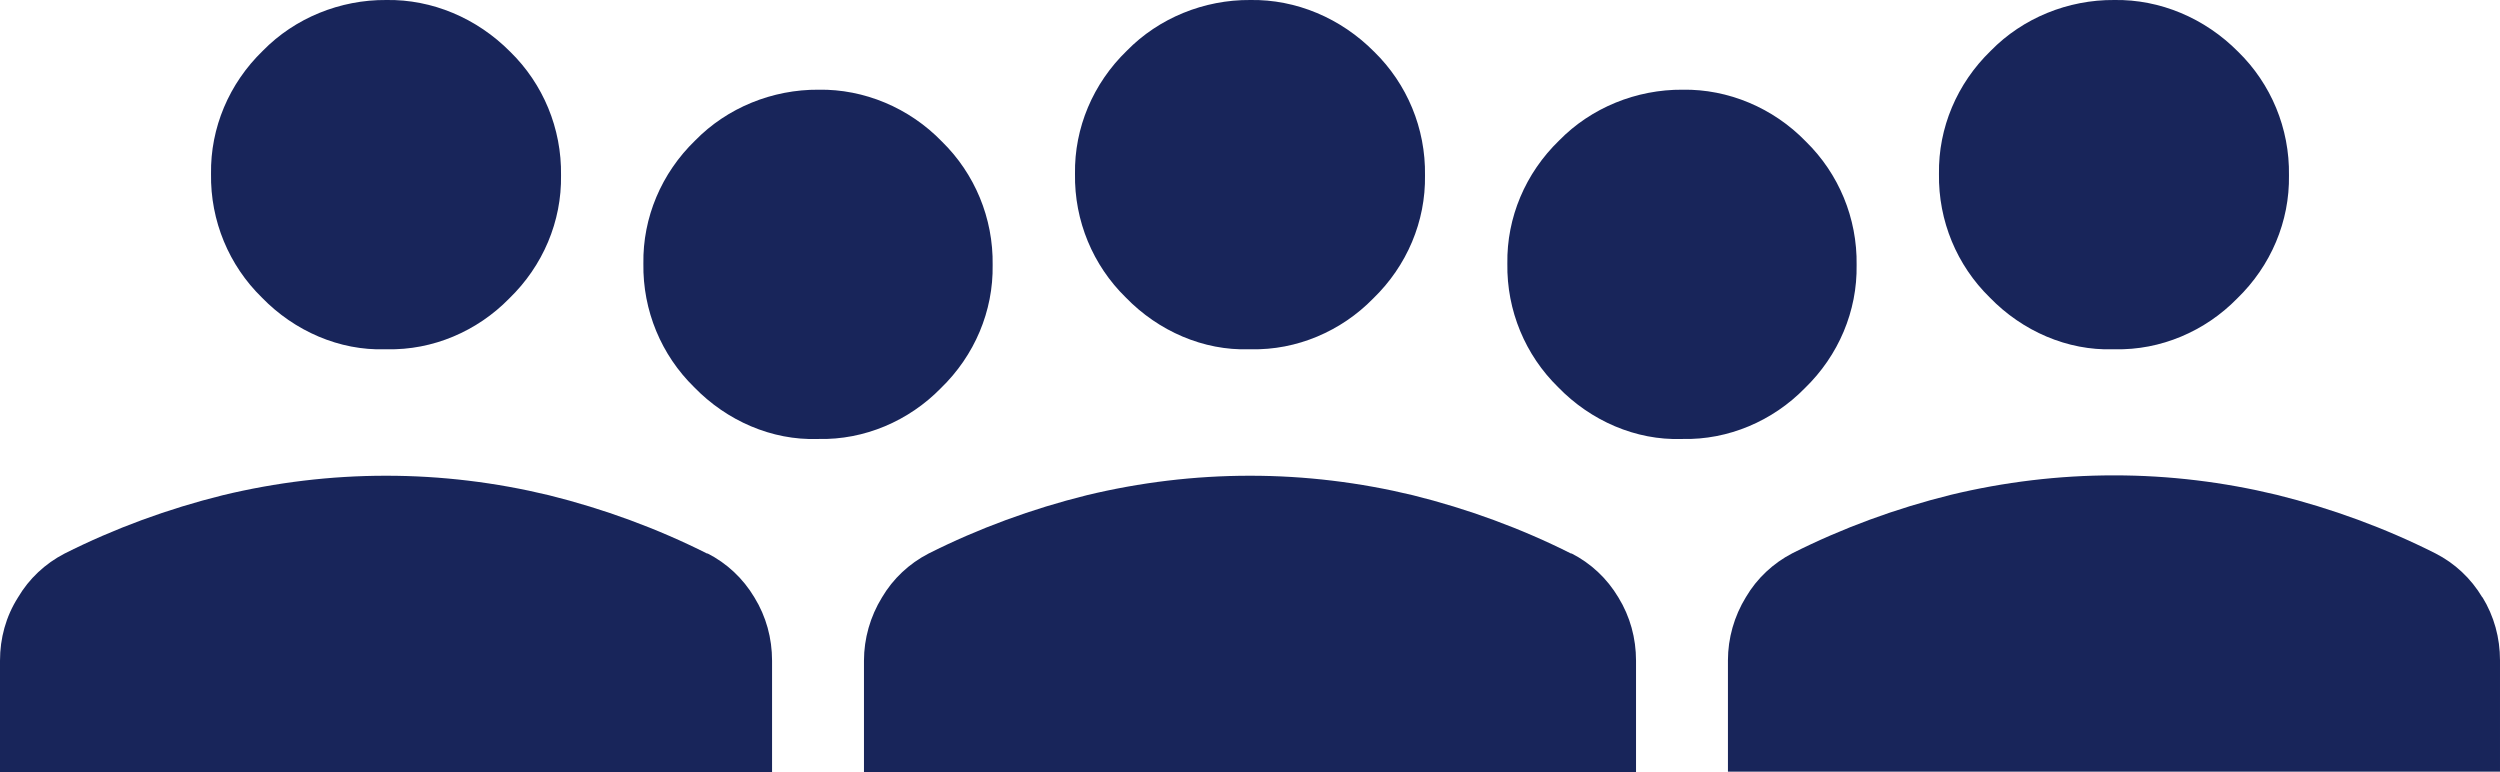
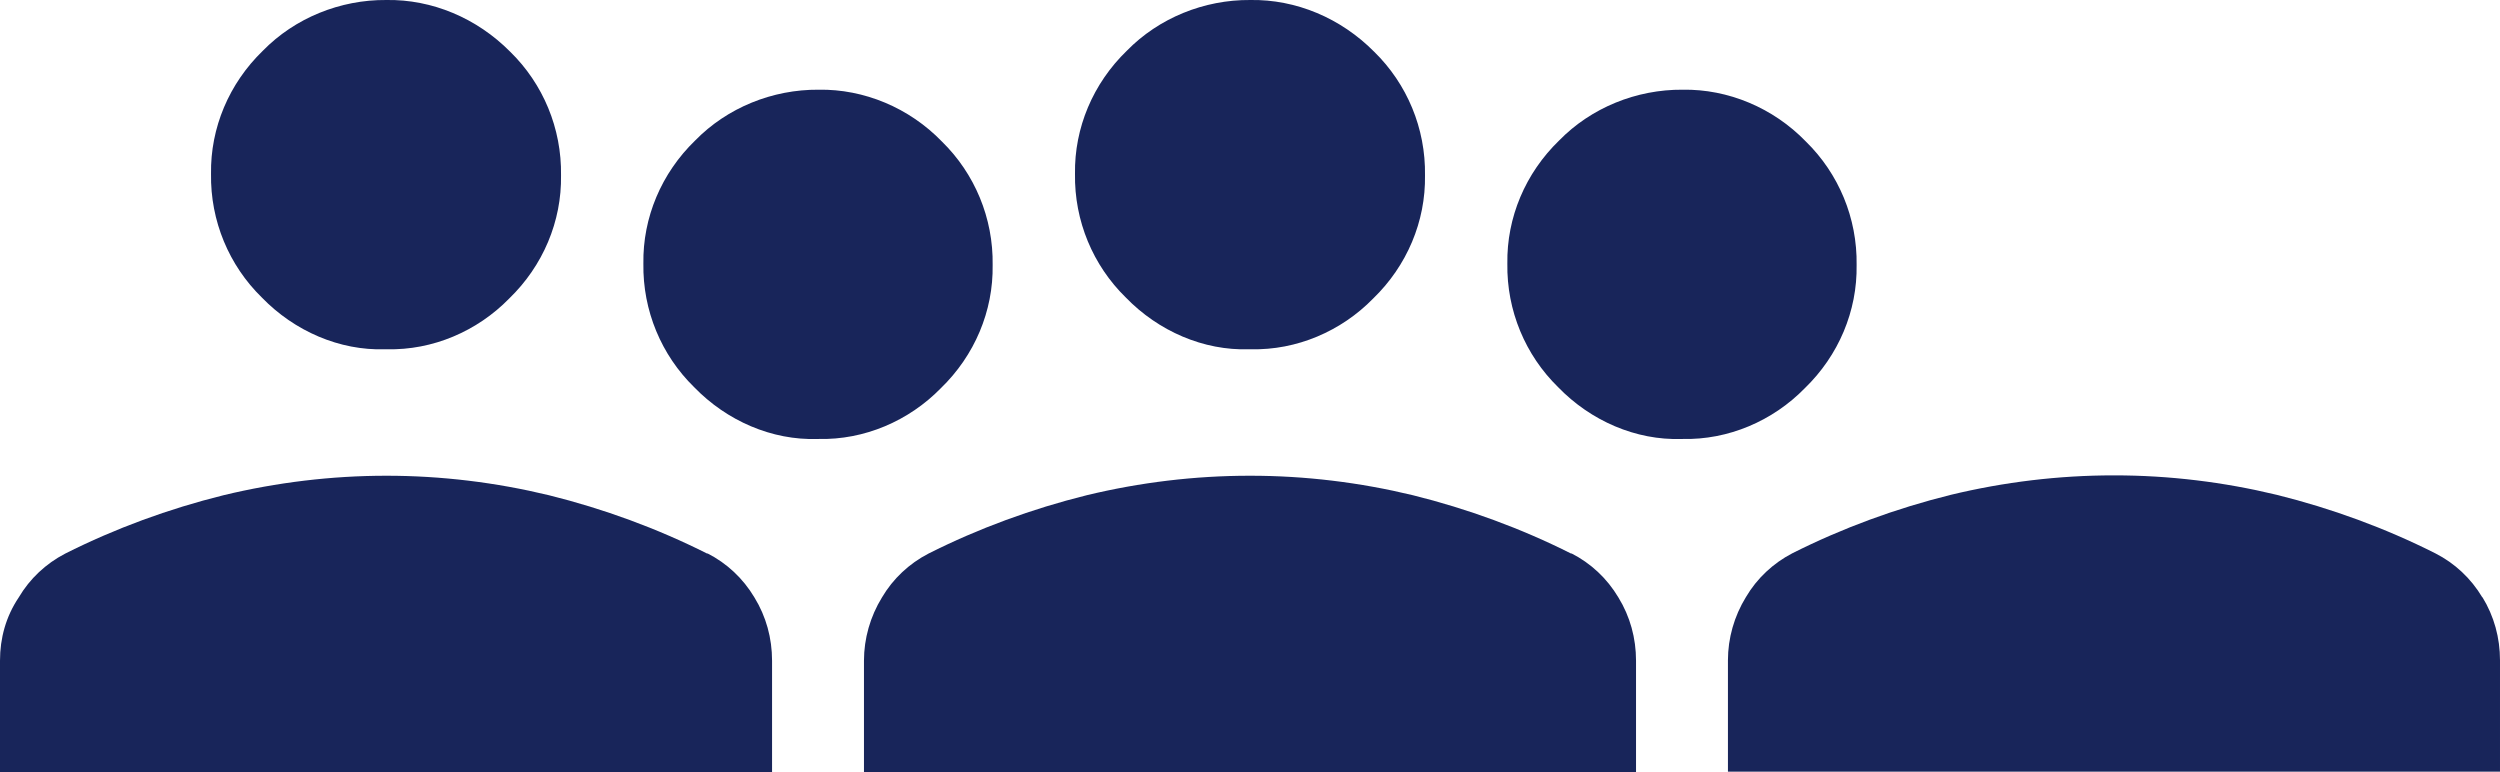
<svg xmlns="http://www.w3.org/2000/svg" id="Vrstva_1" data-name="Vrstva 1" viewBox="0 0 68 21">
  <defs>
    <style>
      .cls-1 {
        fill: #18255a;
        stroke-width: 0px;
      }
    </style>
  </defs>
  <path class="cls-1" d="M42.74,15.06c-1.37-.69-2.82-1.22-4.31-1.59-1.45-.35-2.93-.53-4.42-.53h-.02c-1.49,0-2.98.18-4.43.53-1.49.37-2.94.9-4.31,1.59-.52.27-.96.68-1.26,1.19-.32.52-.49,1.12-.49,1.72v3.03h21v-3.03c0-.61-.16-1.2-.48-1.72-.31-.52-.75-.93-1.28-1.2Z" />
  <path class="cls-1" d="M33.99,9.5h.03c1.25.03,2.46-.49,3.33-1.38.92-.89,1.43-2.1,1.41-3.35.02-1.28-.49-2.49-1.38-3.36C36.47.49,35.25-.02,34.01,0c-1.26-.01-2.49.49-3.36,1.38-.92.89-1.43,2.1-1.41,3.35-.02,1.28.49,2.49,1.38,3.36.89.92,2.12,1.45,3.35,1.41Z" />
  <path class="cls-1" d="M67.52,16.25c-.31-.52-.75-.93-1.28-1.2-1.37-.69-2.82-1.22-4.31-1.59-1.45-.35-2.93-.53-4.42-.53h-.02c-1.49,0-2.98.18-4.43.53-1.49.37-2.94.9-4.31,1.59-.52.27-.96.68-1.26,1.19-.32.52-.49,1.12-.49,1.72v3.03h21v-3.03c0-.61-.16-1.2-.48-1.72Z" />
-   <path class="cls-1" d="M57.49,9.5h.03c1.25.03,2.46-.49,3.33-1.38.92-.89,1.43-2.1,1.41-3.35.02-1.28-.49-2.49-1.38-3.36C59.97.49,58.75-.02,57.51,0c-1.26-.01-2.49.49-3.36,1.38-.92.89-1.43,2.1-1.41,3.35-.02,1.28.49,2.49,1.38,3.36.89.92,2.12,1.45,3.35,1.41Z" />
-   <path class="cls-1" d="M19.24,15.06c-1.37-.69-2.82-1.22-4.31-1.59-1.45-.35-2.93-.53-4.42-.53h-.02c-1.49,0-2.98.18-4.43.53-1.49.37-2.94.9-4.31,1.59-.52.27-.96.68-1.26,1.19C.16,16.77,0,17.36,0,17.97v3.03h21v-3.03c0-.61-.16-1.2-.48-1.72-.31-.52-.75-.93-1.28-1.2Z" />
+   <path class="cls-1" d="M19.24,15.06c-1.37-.69-2.82-1.22-4.31-1.59-1.45-.35-2.93-.53-4.42-.53c-1.49,0-2.98.18-4.43.53-1.49.37-2.94.9-4.31,1.59-.52.27-.96.68-1.26,1.19C.16,16.77,0,17.36,0,17.97v3.03h21v-3.03c0-.61-.16-1.2-.48-1.72-.31-.52-.75-.93-1.28-1.2Z" />
  <path class="cls-1" d="M10.49,9.5h.03c1.25.03,2.46-.49,3.33-1.38.92-.89,1.43-2.1,1.41-3.35.02-1.28-.49-2.49-1.38-3.36C12.97.49,11.75-.02,10.51,0c-1.26-.01-2.49.49-3.36,1.38-.92.89-1.43,2.1-1.41,3.35-.02,1.28.49,2.49,1.38,3.36.89.92,2.12,1.45,3.35,1.41Z" />
  <path class="cls-1" d="M27,7.21c.02-1.28-.49-2.49-1.38-3.36-.89-.92-2.12-1.43-3.35-1.41-1.26-.01-2.49.49-3.36,1.38-.92.89-1.43,2.1-1.41,3.35-.02,1.28.49,2.49,1.38,3.36.89.92,2.12,1.45,3.35,1.41h.03c1.25.03,2.46-.49,3.33-1.38.92-.89,1.43-2.1,1.41-3.35Z" />
  <path class="cls-1" d="M50.5,7.21c.02-1.28-.49-2.49-1.38-3.36-.89-.92-2.12-1.43-3.35-1.41-1.26-.01-2.49.49-3.36,1.38-.92.89-1.43,2.1-1.41,3.35-.02,1.28.49,2.49,1.38,3.36.89.92,2.12,1.45,3.35,1.41h.03c1.25.03,2.46-.49,3.33-1.38.92-.89,1.43-2.1,1.41-3.35Z" />
</svg>